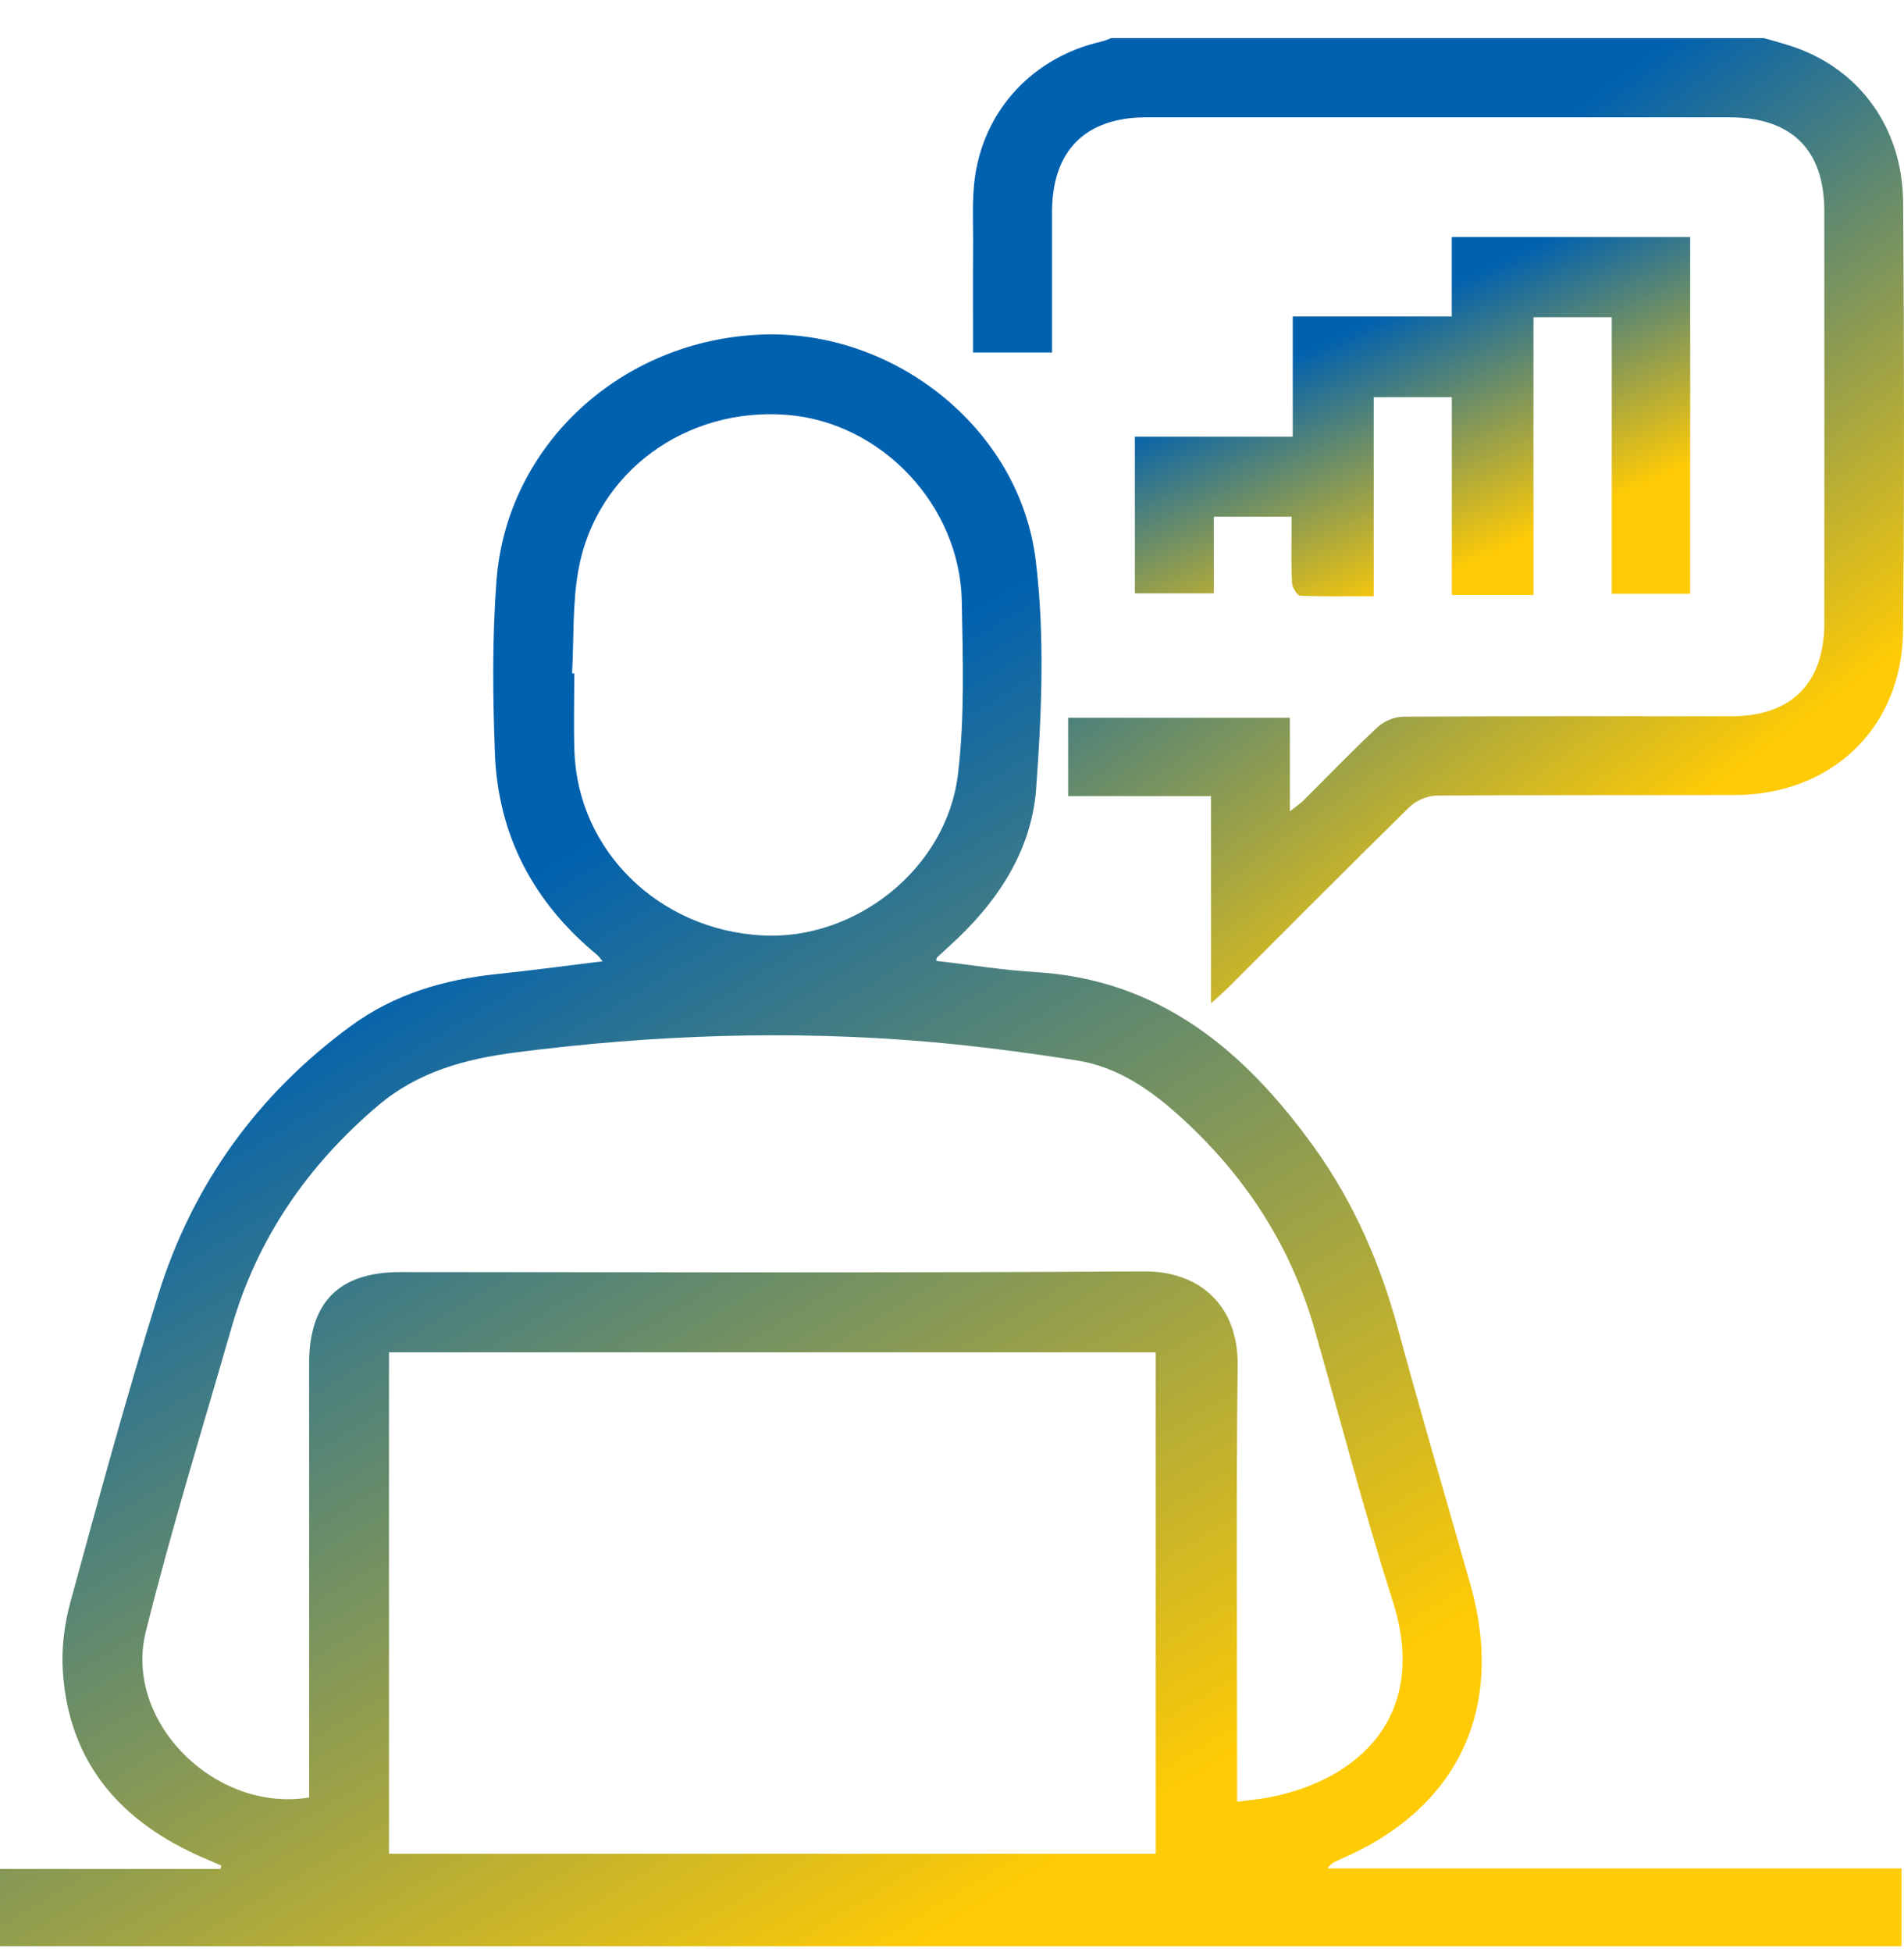
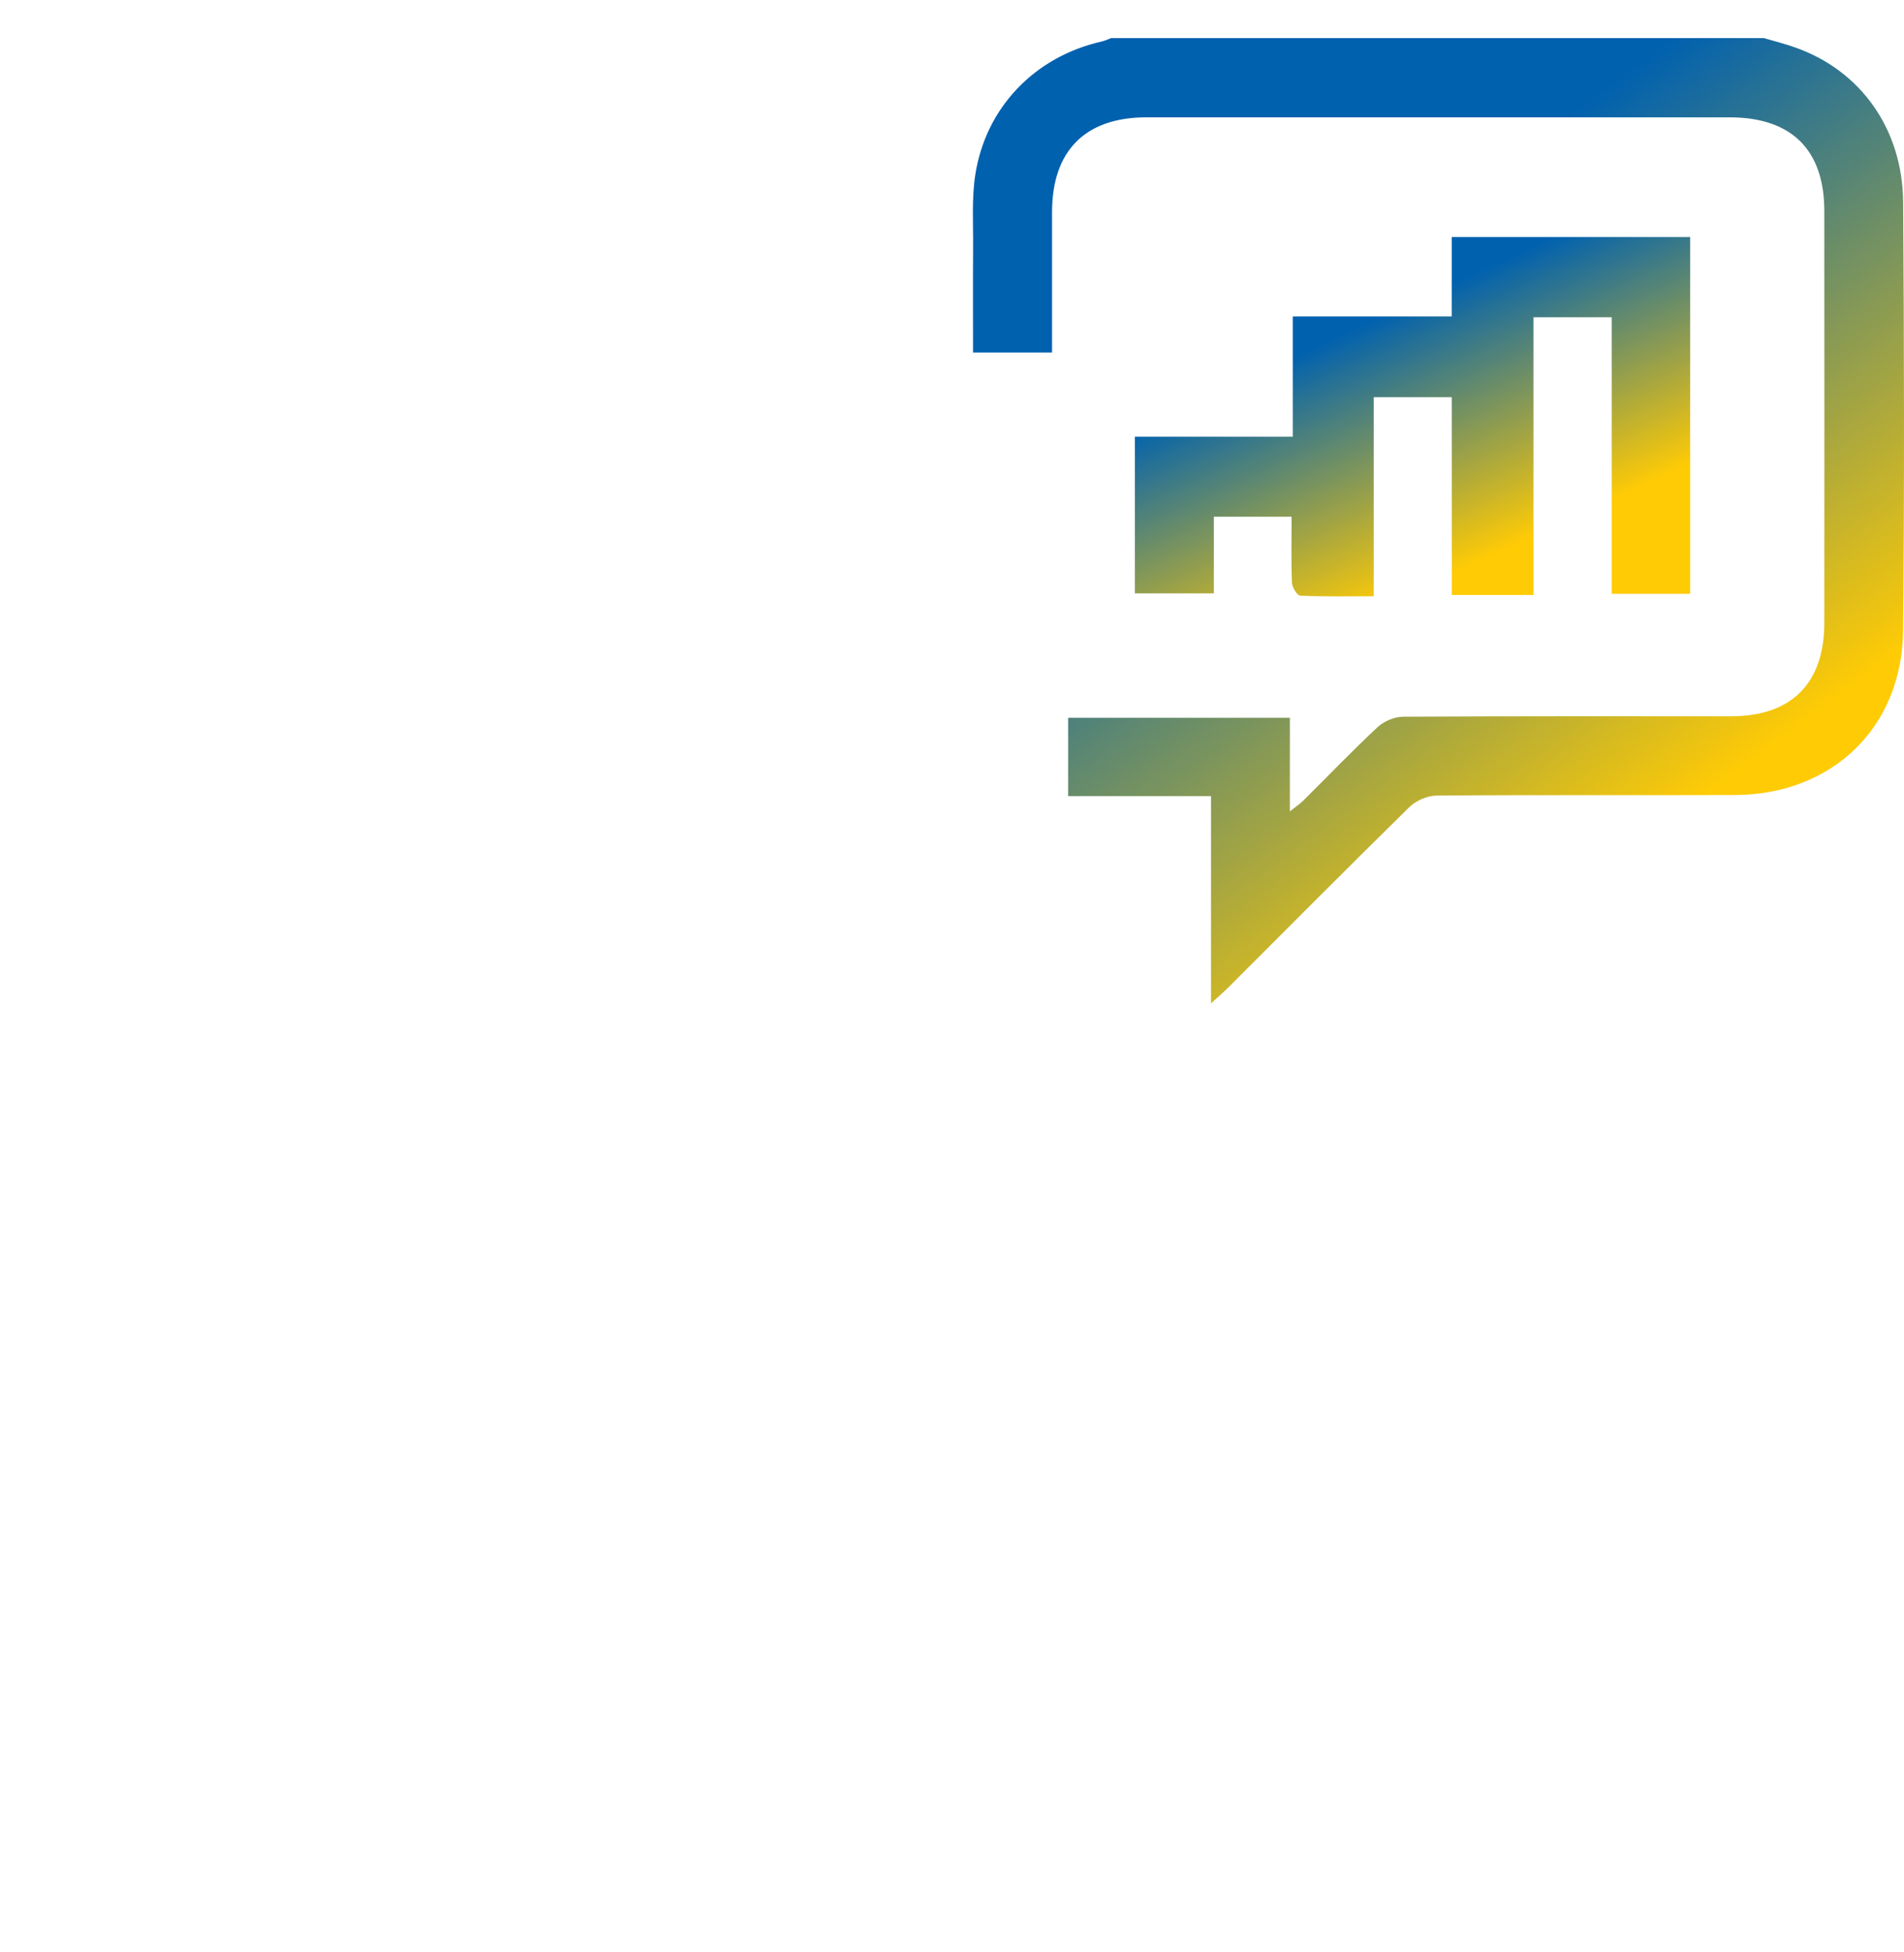
<svg xmlns="http://www.w3.org/2000/svg" width="40" height="41" viewBox="0 0 40 41" fill="none">
  <g clip-path="url(#clip0_4226_3065)">
    <path d="M37.056 0.8C37.28 0.866 37.507 0.922 37.726 1.001C39.094 1.488 39.971 2.712 39.982 4.25C40.002 7.25 40.01 10.251 39.98 13.251C39.959 15.28 38.487 16.687 36.45 16.695C34.362 16.703 32.274 16.69 30.186 16.707C29.994 16.708 29.755 16.808 29.616 16.942C28.34 18.193 27.081 19.463 25.816 20.726C25.719 20.823 25.615 20.912 25.442 21.071V16.718H22.44V15.074H27.098V17.038C27.234 16.93 27.314 16.879 27.381 16.812C27.9 16.297 28.405 15.769 28.94 15.271C29.074 15.146 29.296 15.052 29.478 15.051C31.774 15.037 34.071 15.042 36.367 15.042C37.633 15.042 38.325 14.352 38.326 13.082C38.328 10.199 38.328 7.315 38.326 4.433C38.326 3.145 37.636 2.464 36.336 2.464C32.252 2.464 28.168 2.464 24.084 2.464C22.801 2.464 22.104 3.164 22.102 4.449C22.102 5.425 22.102 6.402 22.102 7.403H20.442C20.442 6.66 20.438 5.933 20.443 5.206C20.448 4.697 20.412 4.182 20.487 3.683C20.703 2.261 21.736 1.193 23.135 0.874C23.208 0.858 23.278 0.824 23.349 0.798C27.918 0.798 32.486 0.798 37.054 0.798L37.056 0.8Z" fill="url(#paint0_linear_4226_3065)" />
-     <path d="M0 40.87V39.248H4.631C4.637 39.224 4.644 39.201 4.65 39.177C4.528 39.124 4.406 39.072 4.283 39.019C2.555 38.273 1.45 37.041 1.32 35.103C1.288 34.618 1.352 34.106 1.481 33.636C2.072 31.475 2.659 29.312 3.329 27.174C4.051 24.87 5.407 22.986 7.365 21.55C8.287 20.873 9.335 20.568 10.458 20.453C11.179 20.378 11.9 20.28 12.659 20.187C12.609 20.128 12.584 20.087 12.55 20.057C11.217 18.962 10.466 17.555 10.398 15.835C10.351 14.625 10.339 13.405 10.43 12.198C10.645 9.338 13.059 7.133 16.01 7.026C18.785 6.924 21.417 8.993 21.758 11.761C21.952 13.338 21.885 14.964 21.768 16.558C21.67 17.888 20.933 18.978 19.94 19.872C19.854 19.951 19.768 20.029 19.683 20.109C19.676 20.116 19.678 20.133 19.668 20.178C20.362 20.258 21.052 20.372 21.746 20.413C24.369 20.569 26.143 22.062 27.596 24.076C28.438 25.242 28.998 26.534 29.374 27.921C29.857 29.706 30.38 31.48 30.887 33.26C31.636 35.894 30.623 38.011 28.105 39.068C28.027 39.1 27.953 39.142 27.89 39.236H39.948V40.871H0V40.87ZM8.172 38.929H24.279V28.399H8.172V38.929ZM25.991 37.836C26.249 37.802 26.431 37.787 26.61 37.754C28.524 37.407 30.033 36.046 29.26 33.626C28.654 31.728 28.155 29.796 27.606 27.88C27.107 26.141 26.151 24.687 24.822 23.475C24.189 22.898 23.489 22.404 22.622 22.269C21.579 22.105 20.53 21.966 19.479 21.876C16.595 21.63 13.72 21.73 10.849 22.099C9.78 22.236 8.784 22.503 7.942 23.217C6.461 24.474 5.403 26.006 4.864 27.879C4.252 30.007 3.595 32.125 3.062 34.272C2.594 36.156 4.522 38.073 6.494 37.747V37.29C6.494 34.406 6.494 31.522 6.494 28.639C6.494 27.345 7.122 26.714 8.408 26.714C13.614 26.714 18.822 26.733 24.029 26.699C25.217 26.692 26.017 27.427 26.002 28.681C25.966 31.565 25.99 34.449 25.99 37.333V37.836H25.991ZM12.018 14.139C12.034 14.139 12.05 14.14 12.065 14.141C12.065 14.69 12.049 15.238 12.068 15.785C12.145 17.869 13.84 19.524 16.009 19.644C17.969 19.753 19.888 18.243 20.125 16.263C20.269 15.066 20.228 13.842 20.206 12.631C20.169 10.606 18.514 8.868 16.534 8.712C14.411 8.545 12.528 9.911 12.153 11.958C12.023 12.67 12.059 13.411 12.018 14.139Z" fill="url(#paint1_linear_4226_3065)" />
    <path d="M33.861 6.662H32.216V12.495H30.5V8.341H28.86V12.521C28.319 12.521 27.815 12.532 27.314 12.509C27.25 12.505 27.146 12.334 27.142 12.237C27.123 11.784 27.134 11.329 27.134 10.851H25.501V12.461H23.842V9.171H27.159V6.645H30.499V4.978H35.508V12.47H33.86V6.662H33.861Z" fill="url(#paint2_linear_4226_3065)" />
  </g>
  <defs>
    <linearGradient id="paint0_linear_4226_3065" x1="22.911" y1="9.796" x2="30.762" y2="20.448" gradientUnits="userSpaceOnUse">
      <stop stop-color="#0061AF" />
      <stop offset="1" stop-color="#FFCB05" />
    </linearGradient>
    <linearGradient id="paint1_linear_4226_3065" x1="5.049" y1="22.046" x2="17.183" y2="42.181" gradientUnits="userSpaceOnUse">
      <stop stop-color="#0061AF" />
      <stop offset="1" stop-color="#FFCB05" />
    </linearGradient>
    <linearGradient id="paint2_linear_4226_3065" x1="25.316" y1="8.327" x2="27.64" y2="13.377" gradientUnits="userSpaceOnUse">
      <stop stop-color="#0061AF" />
      <stop offset="1" stop-color="#FFCB05" />
    </linearGradient>
    <clipPath id="clip0_4226_3065">
      <rect width="40" height="40.07" fill="white" transform="translate(0 0.8)" />
    </clipPath>
  </defs>
</svg>